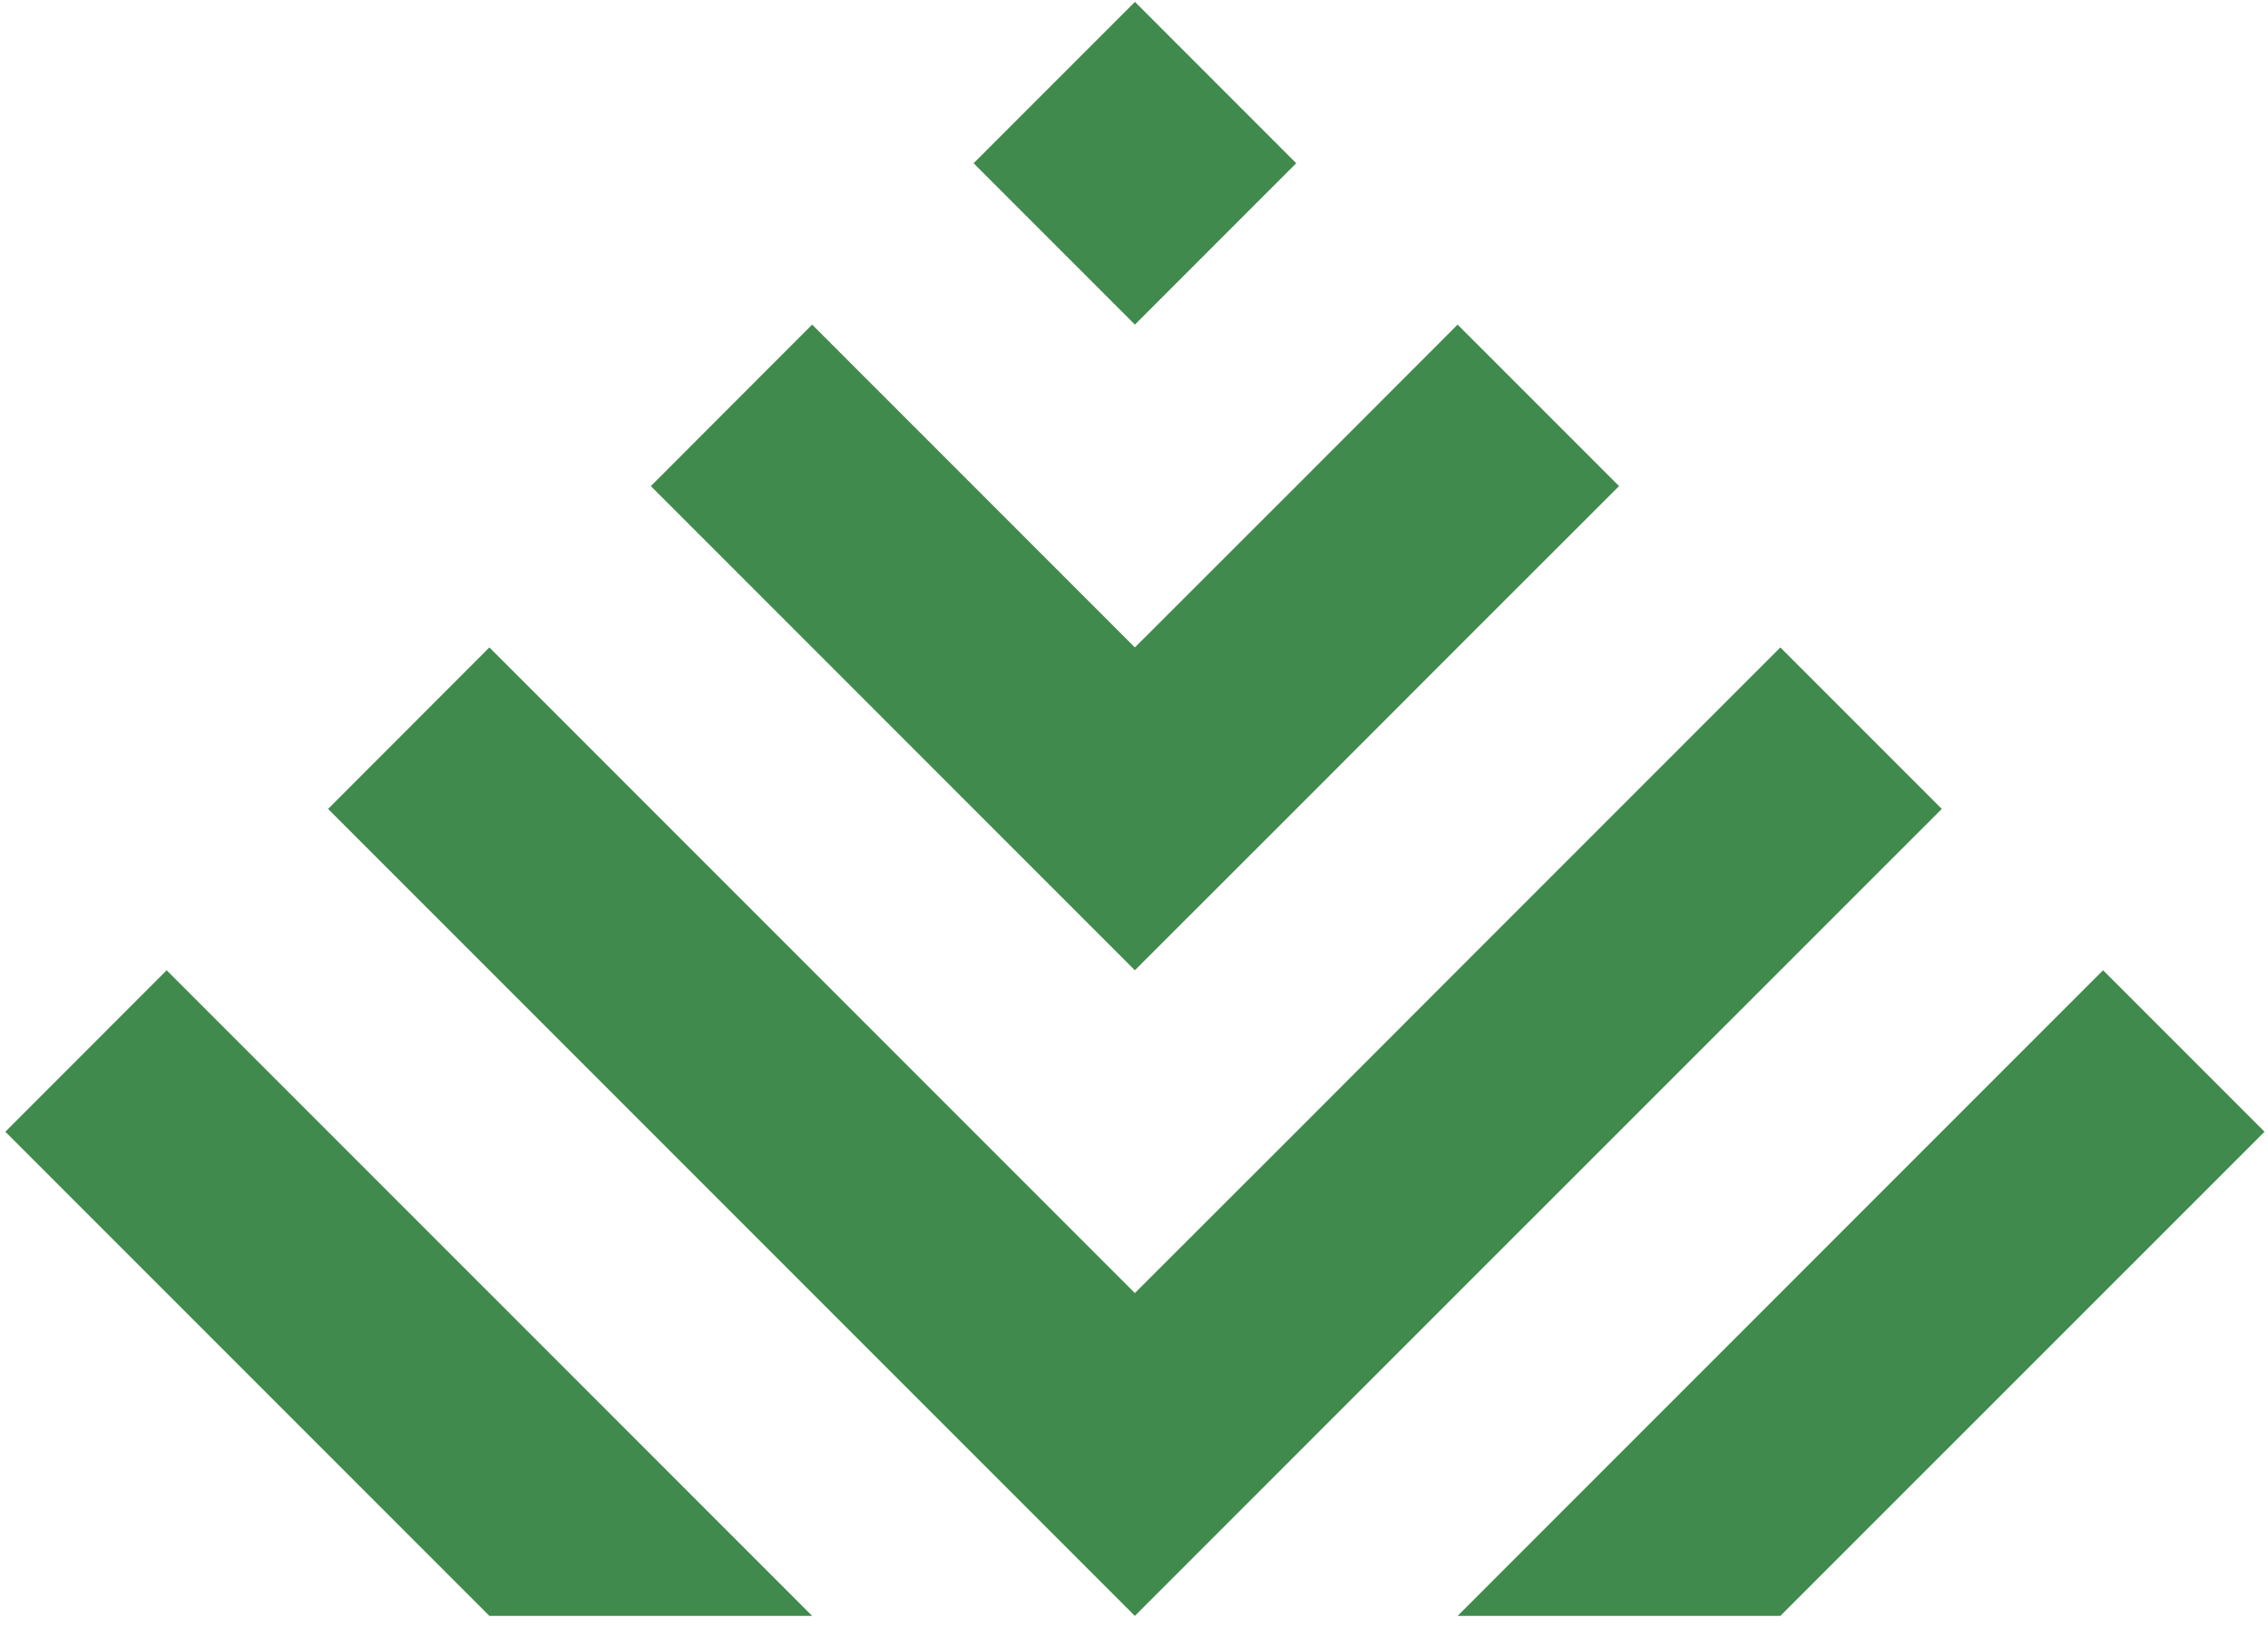
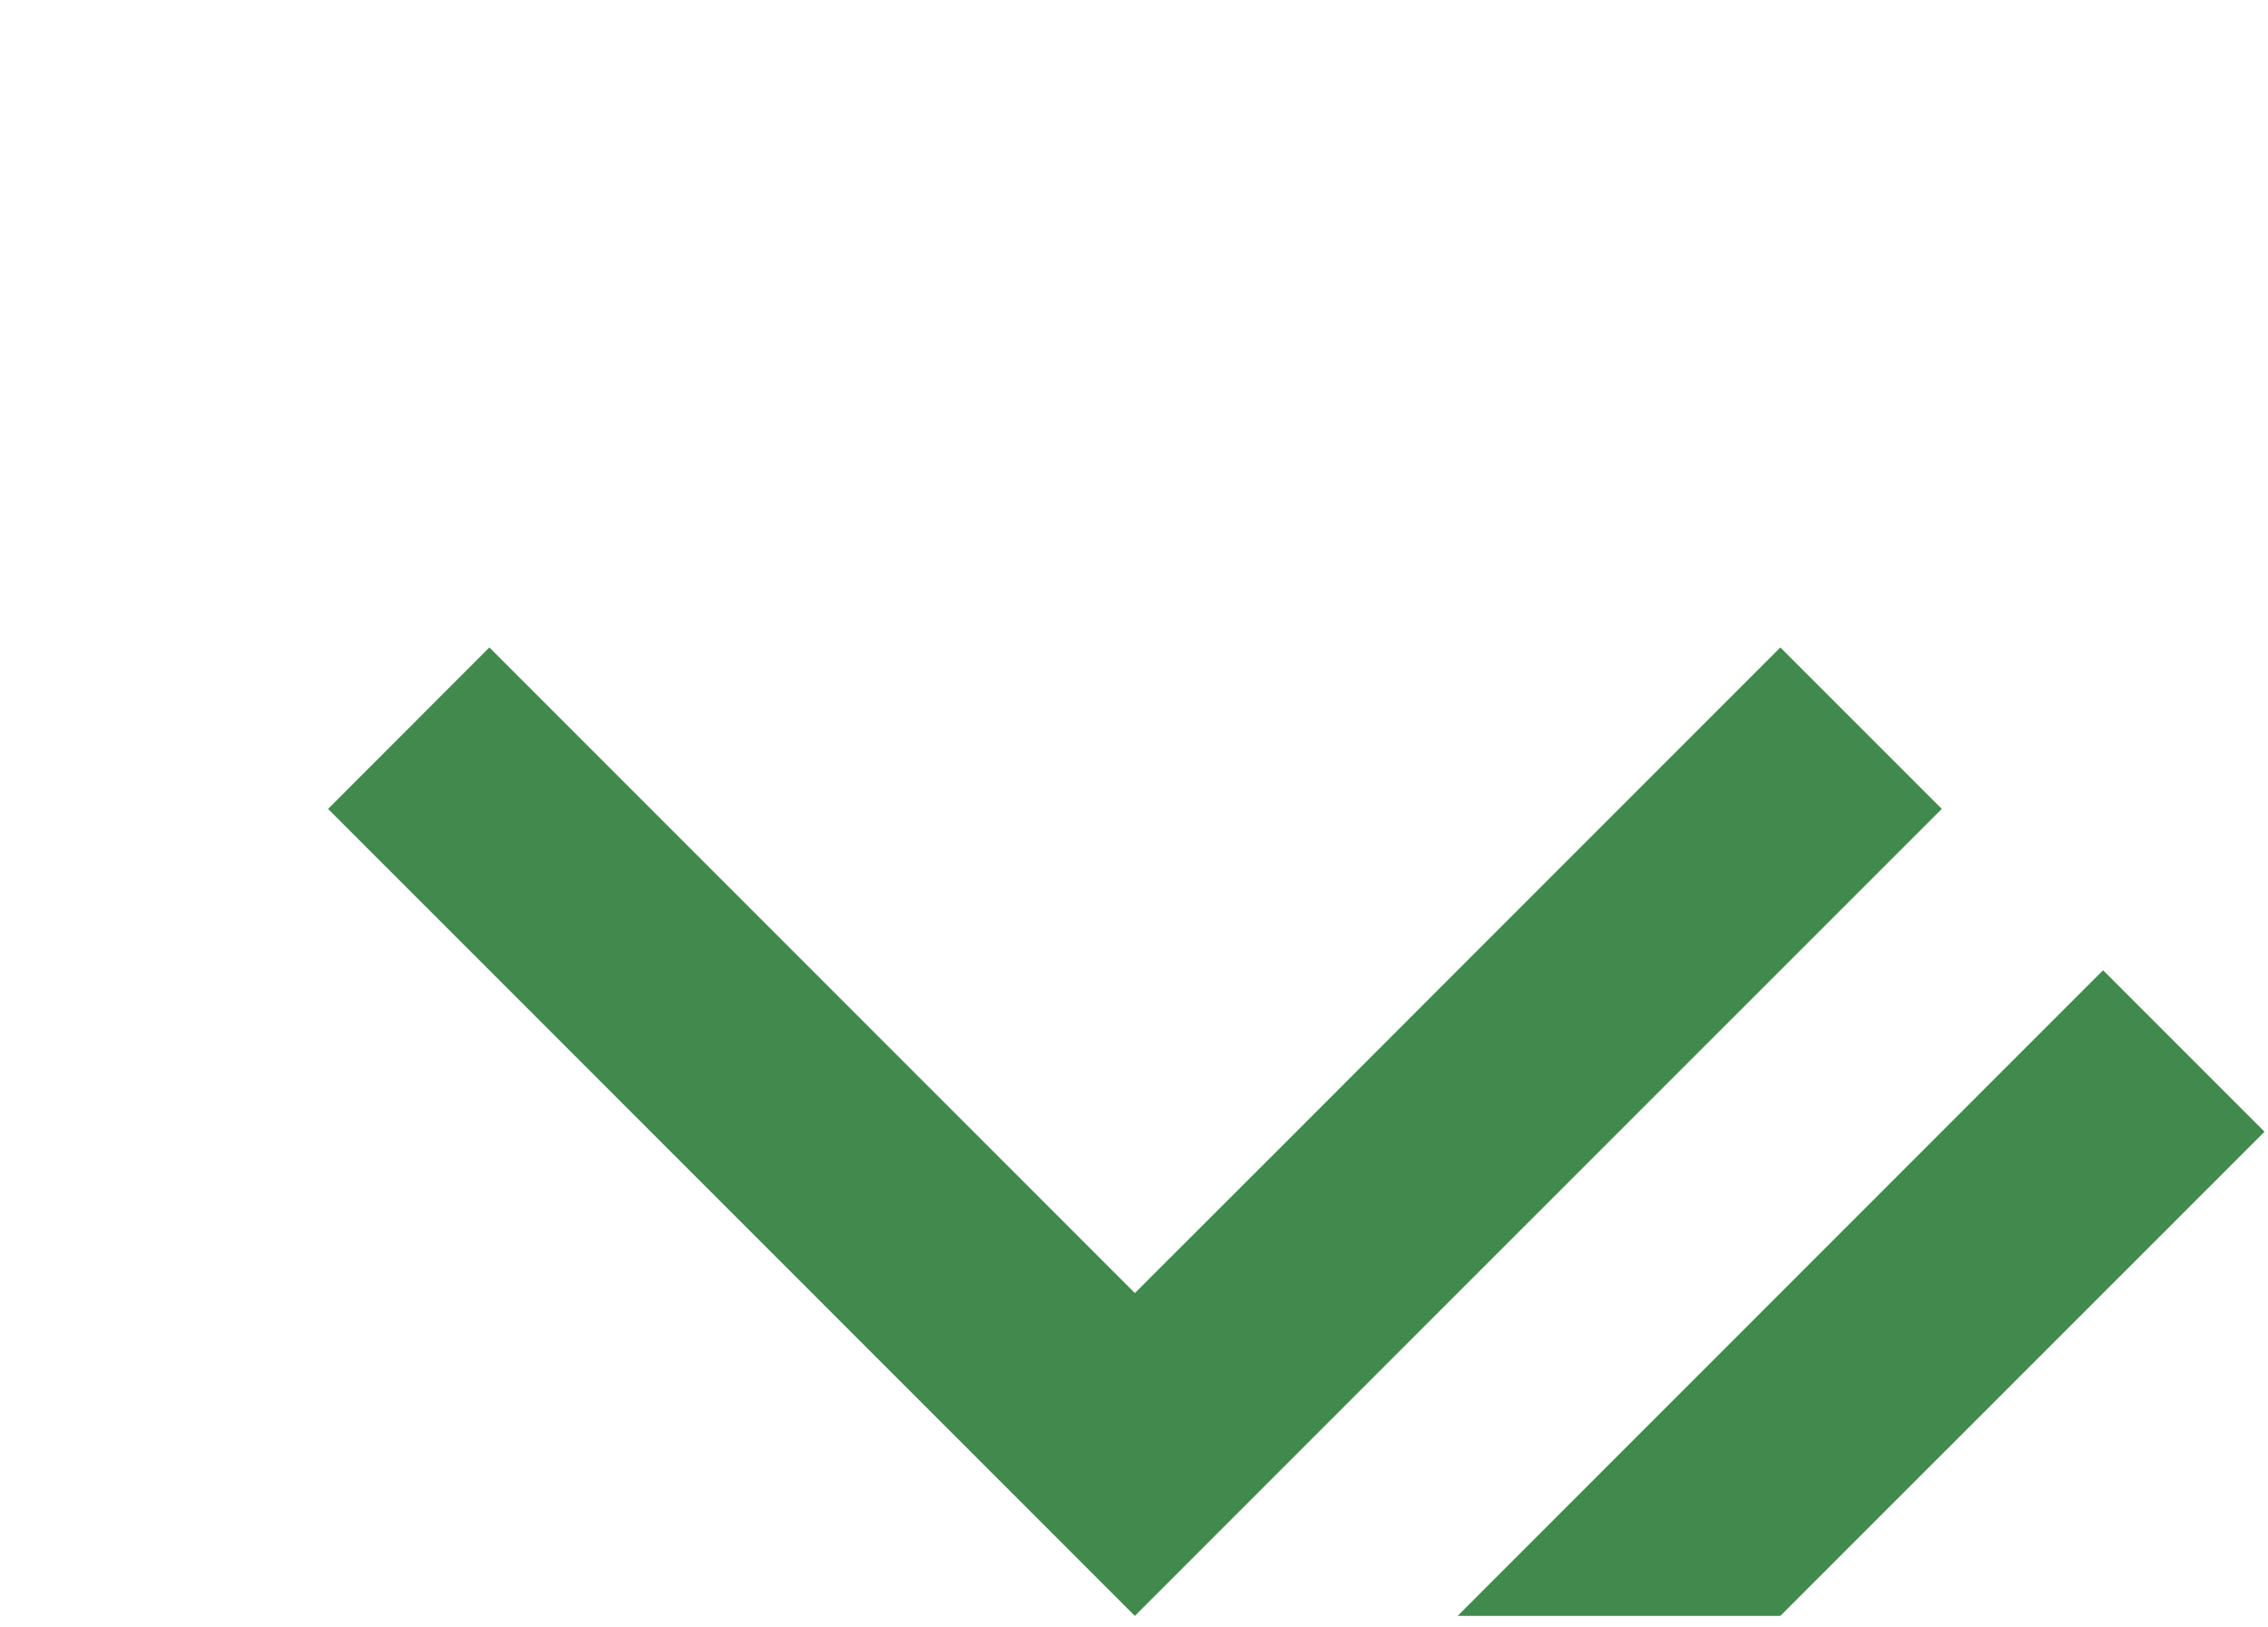
<svg xmlns="http://www.w3.org/2000/svg" width="152" height="109" viewBox="0 0 152 109" fill="none">
-   <path d="M76.062 0.126L65.25 10.938L76.062 21.749L86.873 10.938L76.062 0.126Z" fill="#418A4D" />
  <path d="M151.768 75.83L119.317 108.27H97.688L140.948 65.01L151.768 75.83Z" fill="#418A4D" />
-   <path d="M108.509 32.57L97.689 43.38L86.879 54.2L76.059 65.01L43.619 32.57L54.429 21.75L76.059 43.38L86.879 32.57L97.689 21.75L108.509 32.57Z" fill="#418A4D" />
  <path d="M130.138 54.2L97.688 86.64L86.878 97.45L76.058 108.27L21.988 54.2L32.798 43.38L76.058 86.64L86.878 75.83L97.688 65.01L119.318 43.38L130.138 54.2Z" fill="#418A4D" />
-   <path d="M54.43 108.27H32.799L0.359 75.83L11.169 65.01L54.43 108.27Z" fill="#418A4D" />
</svg>